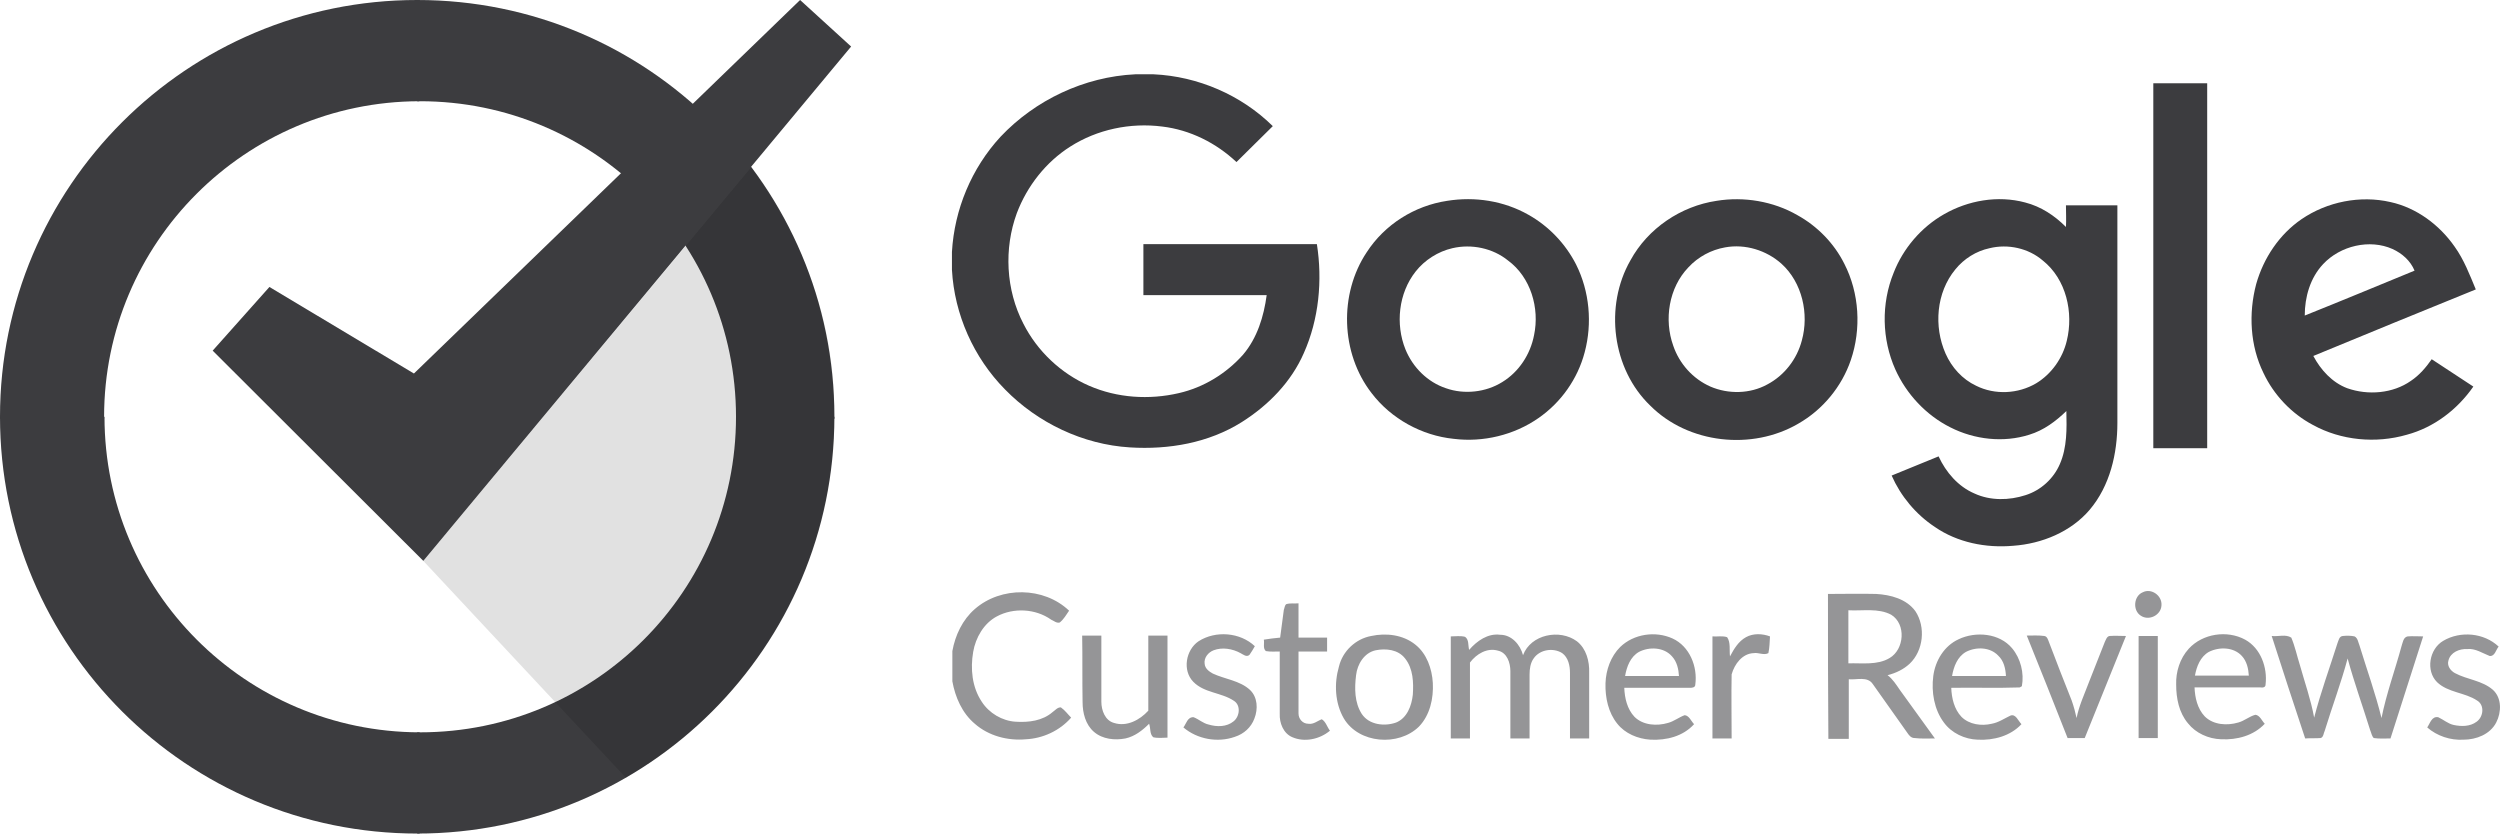
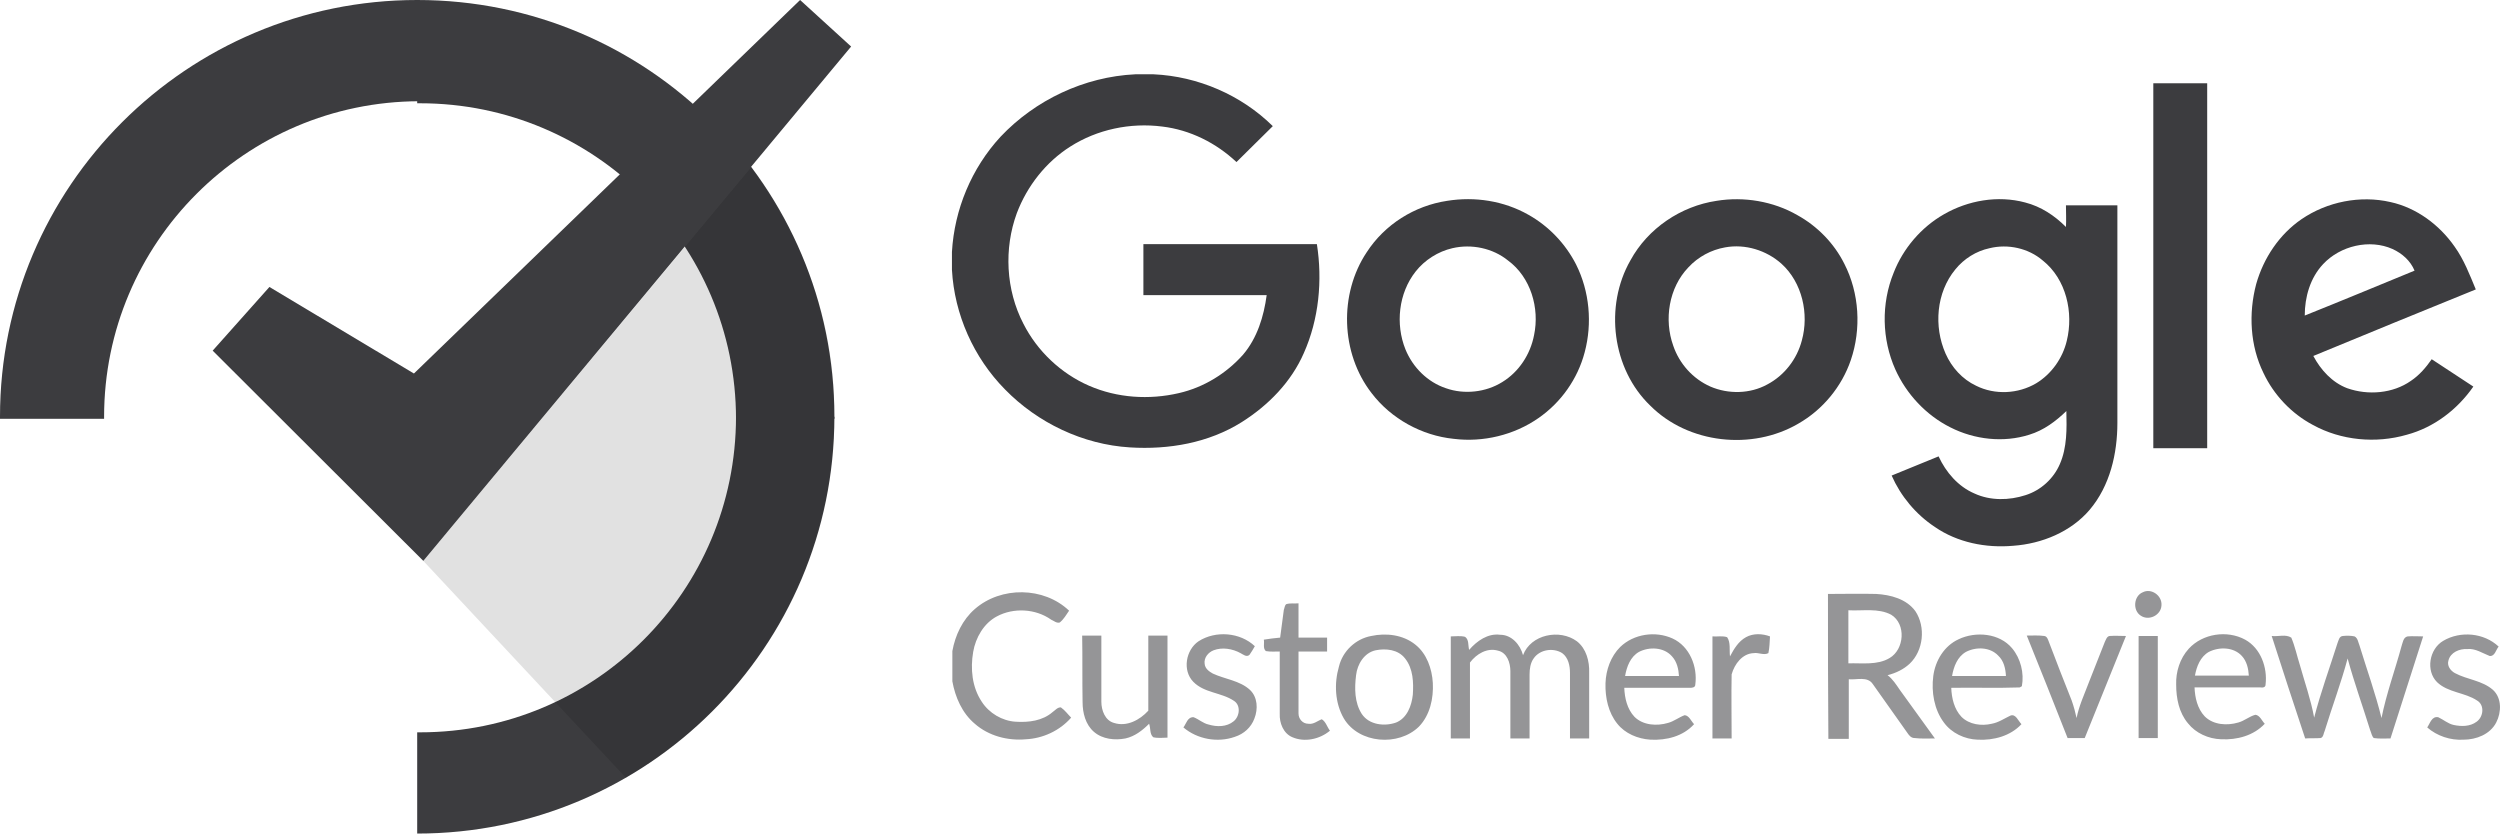
<svg xmlns="http://www.w3.org/2000/svg" id="Capa_2" data-name="Capa 2" viewBox="0 0 612.43 204.2">
  <defs>
    <style> .cls-1 { fill: rgba(60, 60, 63, .54); } .cls-1, .cls-2, .cls-3, .cls-4 { stroke-width: 0px; } .cls-2 { fill: none; } .cls-3 { fill: rgba(1, 2, 2, .12); } .cls-4 { fill: #3c3c3f; } </style>
  </defs>
  <g id="katman_1" data-name="katman 1">
    <g id="google-customer-reviews">
      <g id="Google">
        <path id="Shape" class="cls-4" d="m278.1,18.2h4.5c10.9.5,21.5,5.1,29.2,12.7-3,2.9-5.9,5.9-8.9,8.8-5-4.7-11.4-7.9-18.2-8.7-7.8-1-15.9.7-22.5,4.9-6,3.8-10.6,9.7-13.1,16.3-3.2,8.7-2.7,18.8,1.6,27.1,3.4,6.7,9.2,12.2,16.1,15.2s14.7,3.5,22,1.8c6.1-1.4,11.6-4.8,15.7-9.4,3.5-4.1,5.1-9.4,5.8-14.6h-30.2v-12.5h42.5c1.4,8.9.5,18.4-3.2,26.7-3.1,7.1-8.7,12.8-15.2,16.9-8.1,5.1-17.9,6.8-27.4,6.2-11.5-.7-22.6-6-30.6-14.2-7.7-7.8-12.4-18.4-13-29.3v-4.4c.6-10.4,4.8-20.5,11.9-28.2,8.5-9,20.5-14.7,33-15.3Z" />
        <path id="Shape-2" data-name="Shape" class="cls-4" d="m476.2,52.5c5.9-3.4,13.2-4.7,19.9-2.9,3.9,1,7.2,3.2,10,6,.1-1.8,0-3.5,0-5.3h12.6v53.3c0,7.5-1.8,15.4-6.8,21.3-4.6,5.4-11.7,8.3-18.7,8.8-6.7.6-13.7-.8-19.2-4.6-4.7-3.1-8.4-7.6-10.6-12.6,3.8-1.6,7.7-3.1,11.5-4.7,1.8,3.9,4.8,7.4,8.8,9.1,3.9,1.8,8.5,1.7,12.5.4,3.8-1.2,6.9-4.1,8.4-7.6,1.8-4.1,1.7-8.7,1.6-13-2.6,2.5-5.5,4.7-9.1,5.8-6.3,2-13.4,1.2-19.3-1.8-6-3-10.8-8.2-13.5-14.2-3.3-7.4-3.5-16.1-.4-23.7,2.3-5.9,6.7-11.1,12.3-14.3Zm11.2,8.3c-3.3.7-6.3,2.6-8.4,5.2-4.7,5.7-5.3,14-2.4,20.6,1.5,3.4,4.1,6.3,7.5,7.9,4.6,2.3,10.3,2,14.7-.6,3.8-2.3,6.5-6.2,7.5-10.4,1.7-6.9-.1-15.1-5.9-19.7-3.5-3-8.5-4.1-13-3Z" />
        <path id="Shape-3" data-name="Shape" class="cls-4" d="m527.5,20.4h13.2v89.4h-13.2V20.4Z" />
        <path id="Shape-4" data-name="Shape" class="cls-4" d="m354.5,49.2c6.8-1.1,13.9,0,19.9,3.4,5,2.8,9.1,7.1,11.7,12.2,3.3,6.6,4,14.4,2.1,21.5-1.7,6.5-5.8,12.3-11.3,16.1-6,4.2-13.6,6-20.8,5.1-7.8-.8-15.3-4.9-20.1-11.2-7.6-9.8-8-24.3-1.2-34.5,4.4-6.8,11.7-11.4,19.7-12.6Zm1.3,11.6c-3.5.8-6.8,2.9-9,5.7-4.2,5.3-5,12.9-2.5,19.1,1.8,4.4,5.4,8,9.9,9.5,4.5,1.6,9.8,1,13.8-1.5,4.1-2.5,6.9-6.8,7.8-11.5,1.4-6.6-.8-14.2-6.4-18.3-3.7-3-8.9-4.1-13.6-3Z" />
        <path id="Shape-5" data-name="Shape" class="cls-4" d="m563.8,53.7c6.3-4.3,14.4-5.9,21.8-4.2,6.4,1.4,12,5.6,15.7,10.9,2.3,3.2,3.7,6.9,5.2,10.5-13.3,5.4-26.5,10.8-39.8,16.3,1.8,3.4,4.6,6.5,8.3,7.9,5.1,1.8,11.2,1.3,15.6-1.8,2.1-1.4,3.7-3.3,5.1-5.3,3.4,2.2,6.8,4.5,10.2,6.7-3.9,5.6-9.6,10-16.3,11.8-7.6,2.2-16.1,1.4-23-2.4-5.3-2.8-9.6-7.4-12.1-12.7-3.3-6.7-3.7-14.6-1.8-21.8,1.8-6.4,5.7-12.2,11.1-15.9Zm5.3,11c-3.2,3.4-4.5,8.1-4.5,12.6,9-3.6,17.9-7.3,26.9-11-1-2.4-3-4.2-5.4-5.3-5.6-2.5-12.8-.8-17,3.7Z" />
        <path id="Shape-6" data-name="Shape" class="cls-4" d="m420.5,49.2c6.7-1.1,13.9.1,19.8,3.5,4.9,2.7,9,6.9,11.5,11.9,3.7,7.2,4.2,16,1.6,23.6-2.2,6.5-6.9,12.2-12.9,15.6-11.3,6.6-26.9,4.9-36.2-4.4-9.4-9-11.3-24.4-4.9-35.6,4.3-7.9,12.4-13.3,21.1-14.6Zm2.1,11.4c-3.4.6-6.6,2.3-9,4.9-4.8,5-6,12.8-3.7,19.2,1.5,4.4,4.8,8.1,9.1,10,4.4,1.9,9.7,1.8,13.9-.5,4.2-2.2,7.3-6.2,8.5-10.8,1.8-6.5.1-14.2-5-18.8-3.7-3.3-8.9-4.9-13.8-4Z" />
      </g>
      <g id="badge">
        <g id="circle-pieces">
          <ellipse id="white-fill" class="cls-2" cx="102.9" cy="102.1" rx="77.4" ry="77.3" />
          <path id="green" class="cls-4" d="m204.4,102.1c0,56.4-45.8,102.1-102.2,102.1v-24.8h.7c42.8,0,77.4-34.6,77.4-77.3h24.1Z" />
-           <path id="blue" class="cls-4" d="m0,102.1h25.6c0,42.6,34.5,77.2,77.2,77.3v24.8h-.5C45.7,204.2,0,158.5,0,102.1Z" />
-           <path id="yellow" class="cls-4" d="m102.2,0c56.5,0,102.2,45.7,102.2,102.1v.5h-24.1v-.5c0-42.7-34.7-77.3-77.4-77.3h-.7V0h0Z" />
+           <path id="yellow" class="cls-4" d="m102.2,0c56.5,0,102.2,45.7,102.2,102.1v.5h-24.1c0-42.7-34.7-77.3-77.4-77.3h-.7V0h0Z" />
          <path id="red" class="cls-4" d="m0,102.6v-.5C0,45.7,45.8,0,102.2,0h.5v24.8c-42.6.1-77.2,34.7-77.2,77.3v.5H0Z" />
        </g>
        <path id="shadow" class="cls-3" d="m184,41c12.1,16.7,20.4,36.5,20.4,60.2,0,38.3-20.4,71.4-51.1,89.3l-49.6-53.1,80.3-96.4Z" />
        <polygon id="check" class="cls-4" points="52.1 85.9 66 70.3 101.4 91.5 196 0 208.5 11.4 103.7 137.4 52.1 85.9" />
      </g>
      <path id="customer-reviews-copy" class="cls-1" d="m524.9,145.1c2.1-1.1,4.8.8,4.6,3.2-.1,2.4-3.1,3.9-5.1,2.5-2-1.3-1.7-4.8.5-5.7Zm-286.1,4.1c6.4-5.6,16.9-5.5,23.1.4-.7,1-1.3,2.1-2.3,2.9-.8.2-1.4-.4-2.1-.7-3.8-2.7-9.2-3-13.3-.8-3.2,1.7-5.2,5.2-5.8,8.7-.7,4.1-.3,8.6,2.1,12.2,1.8,2.8,5,4.7,8.3,4.9,3.2.2,6.6-.2,9.1-2.4.6-.4,1.2-1.2,2-1.1,1,.7,1.7,1.7,2.5,2.5-2.8,3.2-6.9,5.1-11.1,5.3-4.4.4-9.1-.8-12.5-3.8-3.1-2.6-4.8-6.5-5.5-10.4v-7.4c.7-3.9,2.5-7.7,5.5-10.3Zm209-3.7c3.9,0,7.9-.1,11.8,0,3.5.2,7.4,1.2,9.6,4.2,2.6,3.9,2,9.7-1.4,12.9-1.5,1.4-3.4,2.3-5.4,2.8,1.3,1,2.1,2.3,3,3.6,2.9,4,5.7,7.9,8.6,11.9-1.7,0-3.3.1-5-.1-.8,0-1.3-.6-1.7-1.2-2.8-4-5.7-8-8.5-12-1.3-2-4-1-5.9-1.2v14.6h-5c-.1-11.9-.1-23.7-.1-35.5Zm5,4v13c3.4-.1,7.1.5,10.1-1.3,3.6-2.1,4.1-8.3.4-10.6-3.2-1.7-7-.9-10.5-1.1Zm-137.7-1.5c1-.3,2-.1,3-.2v8.4h7v3.4h-7v15.2c0,1.3,1,2.5,2.4,2.5,1.3.2,2.2-.7,3.3-1.1,1,.6,1.3,1.9,2,2.8-2.5,2.1-6.2,2.9-9.2,1.6-2.2-.9-3.2-3.5-3.1-5.7v-15.3c-1.1,0-2.3.1-3.4-.1-.8-.7-.3-1.9-.5-2.8,1.3-.2,2.7-.4,4-.5.3-2.3.6-4.6.9-6.8.2-.5.2-1.1.6-1.4Zm-21.5,9.1c4.2-2.7,10.2-2.2,13.8,1.2-.4.7-.8,1.4-1.3,2.1-.7.7-1.6-.1-2.2-.4-2-1.1-4.5-1.5-6.6-.7-1.3.5-2.4,1.8-2.2,3.3.1,1.2,1.1,1.9,2,2.4,3,1.4,6.6,1.7,9.1,4,1.9,1.8,2,4.7,1.1,7-.8,2.2-2.6,3.8-4.8,4.5-4.2,1.5-9.2.6-12.6-2.3.7-.9,1-2.6,2.5-2.5,1.3.5,2.3,1.5,3.7,1.8,2,.6,4.4.6,6.1-.8,1.5-1.2,1.8-3.9.1-5-3.1-2.1-7.3-1.9-10-4.7-2.7-2.8-1.8-7.8,1.3-9.9Zm42.3-1.3c3.7-.8,7.8-.3,10.8,2.1,2.8,2.2,4.1,5.9,4.3,9.4.2,3.8-.7,7.9-3.4,10.7-5,4.9-14.7,4.2-18.4-2-2.2-3.8-2.4-8.6-1.2-12.7.9-3.8,4.1-6.8,7.9-7.5Zm1.1,3.5c-2.8.6-4.5,3.4-4.8,6.1-.4,3.2-.4,6.7,1.4,9.5,1.8,2.7,5.6,3.1,8.4,2.1,2.7-1.1,3.8-4.1,4.1-6.8.2-3,.1-6.4-1.9-8.9-1.7-2.2-4.7-2.5-7.2-2Zm22.9-.1c1.9-2.2,4.6-4.1,7.6-3.7,2.8,0,4.9,2.4,5.6,5,1.9-5.1,9-6.5,13.2-3.4,2.3,1.8,3.1,4.9,3,7.7v16.1h-4.7v-16.1c0-1.7-.4-3.7-1.9-4.8-2.2-1.4-5.5-.9-7,1.3-.8,1.1-1,2.6-1,3.9v15.7h-4.7v-16.5c0-2-.8-4.5-3-5-2.7-.8-5.3.8-6.9,2.9v18.6h-4.7v-25c1.2,0,2.3-.2,3.5.1,1,.7.7,2.1,1,3.2Zm37-.7c3.3-3.2,8.6-4,12.8-2.1,4.2,1.9,6.2,6.9,5.6,11.3,0,.7-.7.8-1.3.8h-16.1c.1,2.5.7,5.2,2.5,7.1,2.1,2.1,5.5,2.3,8.2,1.5,1.5-.4,2.7-1.4,4.1-1.9,1.1.1,1.6,1.5,2.3,2.2-2.7,3-6.8,4-10.7,3.8-3.1-.2-6.2-1.5-8.1-3.9-2.2-2.7-3-6.4-2.9-9.9.1-3.3,1.3-6.6,3.6-8.9Zm4.6,1.2c-2.1,1.2-3,3.6-3.4,5.9h13.2c-.1-1.7-.5-3.5-1.7-4.8-2-2.3-5.6-2.4-8.1-1.1Zm26.2-3.6c1.8-1,4-.9,5.9-.2-.1,1.4-.1,2.8-.4,4.1-1.1.6-2.4-.2-3.6,0-2.8.1-4.7,2.7-5.4,5.2-.1,5.2,0,10.4,0,15.7h-4.7v-25c1.2.1,2.5-.2,3.6.2.9,1.3.5,3.1.7,4.7,1-1.9,2.1-3.7,3.9-4.7Zm52.1.5c4.2-2,10-1.5,13.1,2.2,2.1,2.5,3,6.1,2.4,9.3-.1.1-.4.2-.5.3-5.6.2-11.2,0-16.8.1.1,2.5.7,5.2,2.5,7.1,1.9,1.9,4.9,2.3,7.4,1.7,1.7-.3,3.1-1.3,4.6-2,1.3-.5,1.9,1.3,2.7,2.1-2.7,2.9-6.8,4-10.7,3.8-3.2-.1-6.4-1.6-8.3-4.2-2.4-3.2-3.1-7.5-2.6-11.4.5-3.8,2.7-7.4,6.2-9Zm1.8,3.1c-2.1,1.2-3,3.6-3.4,5.9h13.2c-.1-1.8-.5-3.7-1.9-5-2-2.1-5.4-2.2-7.9-.9Zm54.6-.8c3.4-3.7,9.4-4.6,13.8-2.2,3.8,2.1,5.5,6.8,5,11,0,.7-.7.8-1.2.7h-16.2c.1,2.5.7,5.2,2.5,7.1,2.1,2.1,5.5,2.3,8.2,1.5,1.5-.4,2.7-1.5,4.2-1.9,1.1.1,1.6,1.5,2.3,2.2-2.7,2.9-6.8,4-10.7,3.8-3.1-.1-6.2-1.5-8.1-3.9-2.2-2.6-2.9-6.1-2.9-9.5-.1-3.1.9-6.4,3.1-8.8Zm4.9.8c-2.1,1.2-3,3.6-3.4,5.8h13.2c-.1-1.7-.5-3.5-1.7-4.8-2-2.2-5.5-2.3-8.1-1Zm57.4-2.7c4.2-2.5,10-2,13.6,1.4-.7.8-.9,2.4-2.2,2.3-1.8-.7-3.5-1.9-5.5-1.7-1.9-.1-4.1.8-4.6,2.8-.4,1.3.5,2.5,1.6,3.1,3,1.6,6.7,1.8,9.3,4.1,2.2,2,2.1,5.5.8,8-1.5,2.9-4.9,4.2-8,4.2-3.2.2-6.5-.9-8.9-3,.7-1,1.1-2.8,2.7-2.5,1.3.6,2.4,1.6,3.8,1.9,1.9.4,4,.4,5.6-.8,1.7-1.2,2-4.1.1-5.2-3-2-7.1-1.9-9.8-4.5-2.8-2.8-1.9-8.1,1.5-10.1Zm-333.4-1.3h4.7v16.2c0,2.1.9,4.6,3.1,5.2,3.1,1,6.3-.7,8.4-3v-18.4h4.7v25c-1.1,0-2.3.2-3.5-.1-.9-.8-.6-2.2-1-3.3-1.6,1.6-3.5,3.1-5.8,3.6-2.6.5-5.6.2-7.7-1.6-2.1-1.8-2.8-4.7-2.8-7.3-.1-5.5,0-10.9-.1-16.3Zm231.4,0c1.4,0,2.9-.1,4.3.1.7.1.9.9,1.1,1.4,1.8,4.8,3.7,9.6,5.6,14.4.5,1.4.9,2.9,1.2,4.3.6-3,1.9-5.8,3-8.7,1.3-3.3,2.6-6.6,3.9-9.9.3-.6.5-1.4,1.2-1.5,1.3-.1,2.7,0,4,0-3.4,8.3-6.7,16.7-10.1,25h-4.2c-3.3-8.4-6.6-16.7-10-25.1Zm27.4.1h4.7v25h-4.7v-25Zm32.6,0c1.6.2,3.4-.5,4.8.4.9,2.1,1.4,4.5,2.1,6.7,1.2,4.3,2.7,8.5,3.5,12.9,1.6-6.2,3.8-12.2,5.7-18.2.3-.7.4-1.7,1.3-1.8,1-.1,2-.1,2.9.1.8.4.9,1.5,1.2,2.2,1.8,5.9,3.9,11.7,5.4,17.8,1.2-6,3.3-11.7,4.9-17.6.3-.8.4-2.2,1.5-2.4,1.3-.1,2.5,0,3.8,0-2.7,8.3-5.3,16.7-8,25-1.4,0-2.8.1-4.1-.1-.5-.5-.6-1.3-.9-2-1.8-5.8-3.9-11.6-5.5-17.5-1.6,6-3.8,11.8-5.6,17.7-.3.6-.3,1.6-1,1.8-1.3.1-2.6,0-3.8.1-2.8-8.4-5.5-16.7-8.2-25.1Z" />
    </g>
  </g>
</svg>